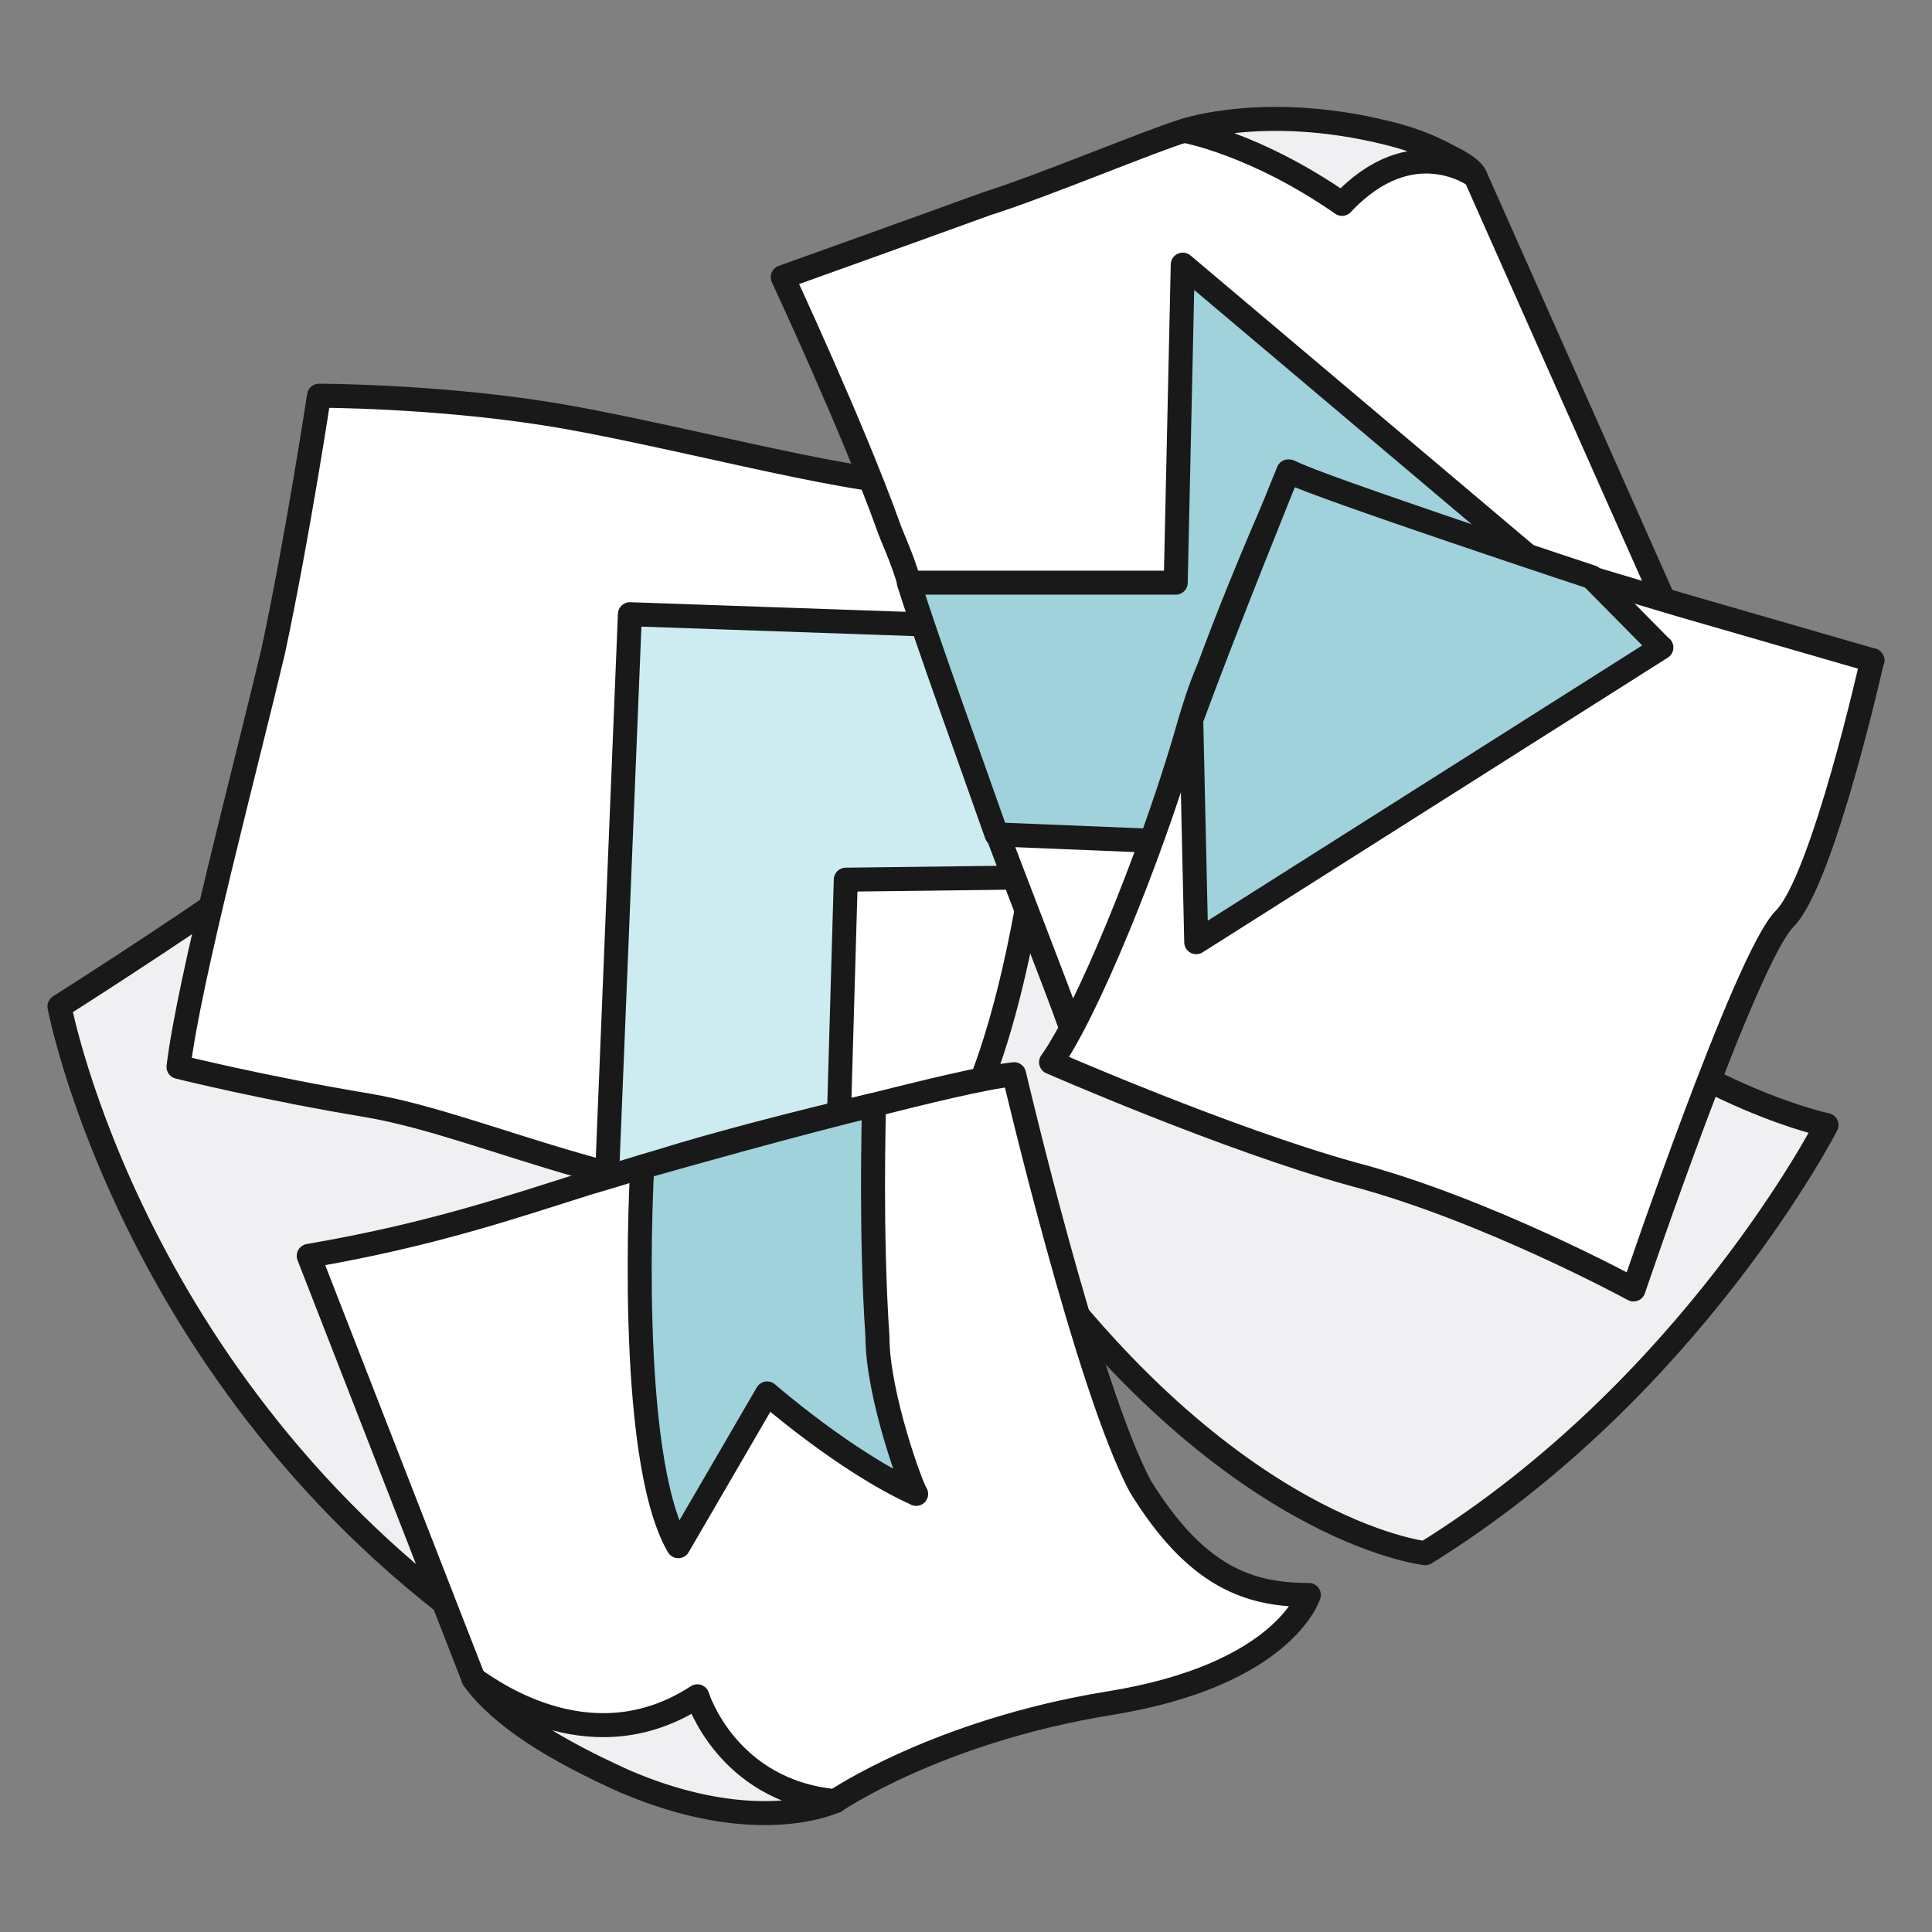
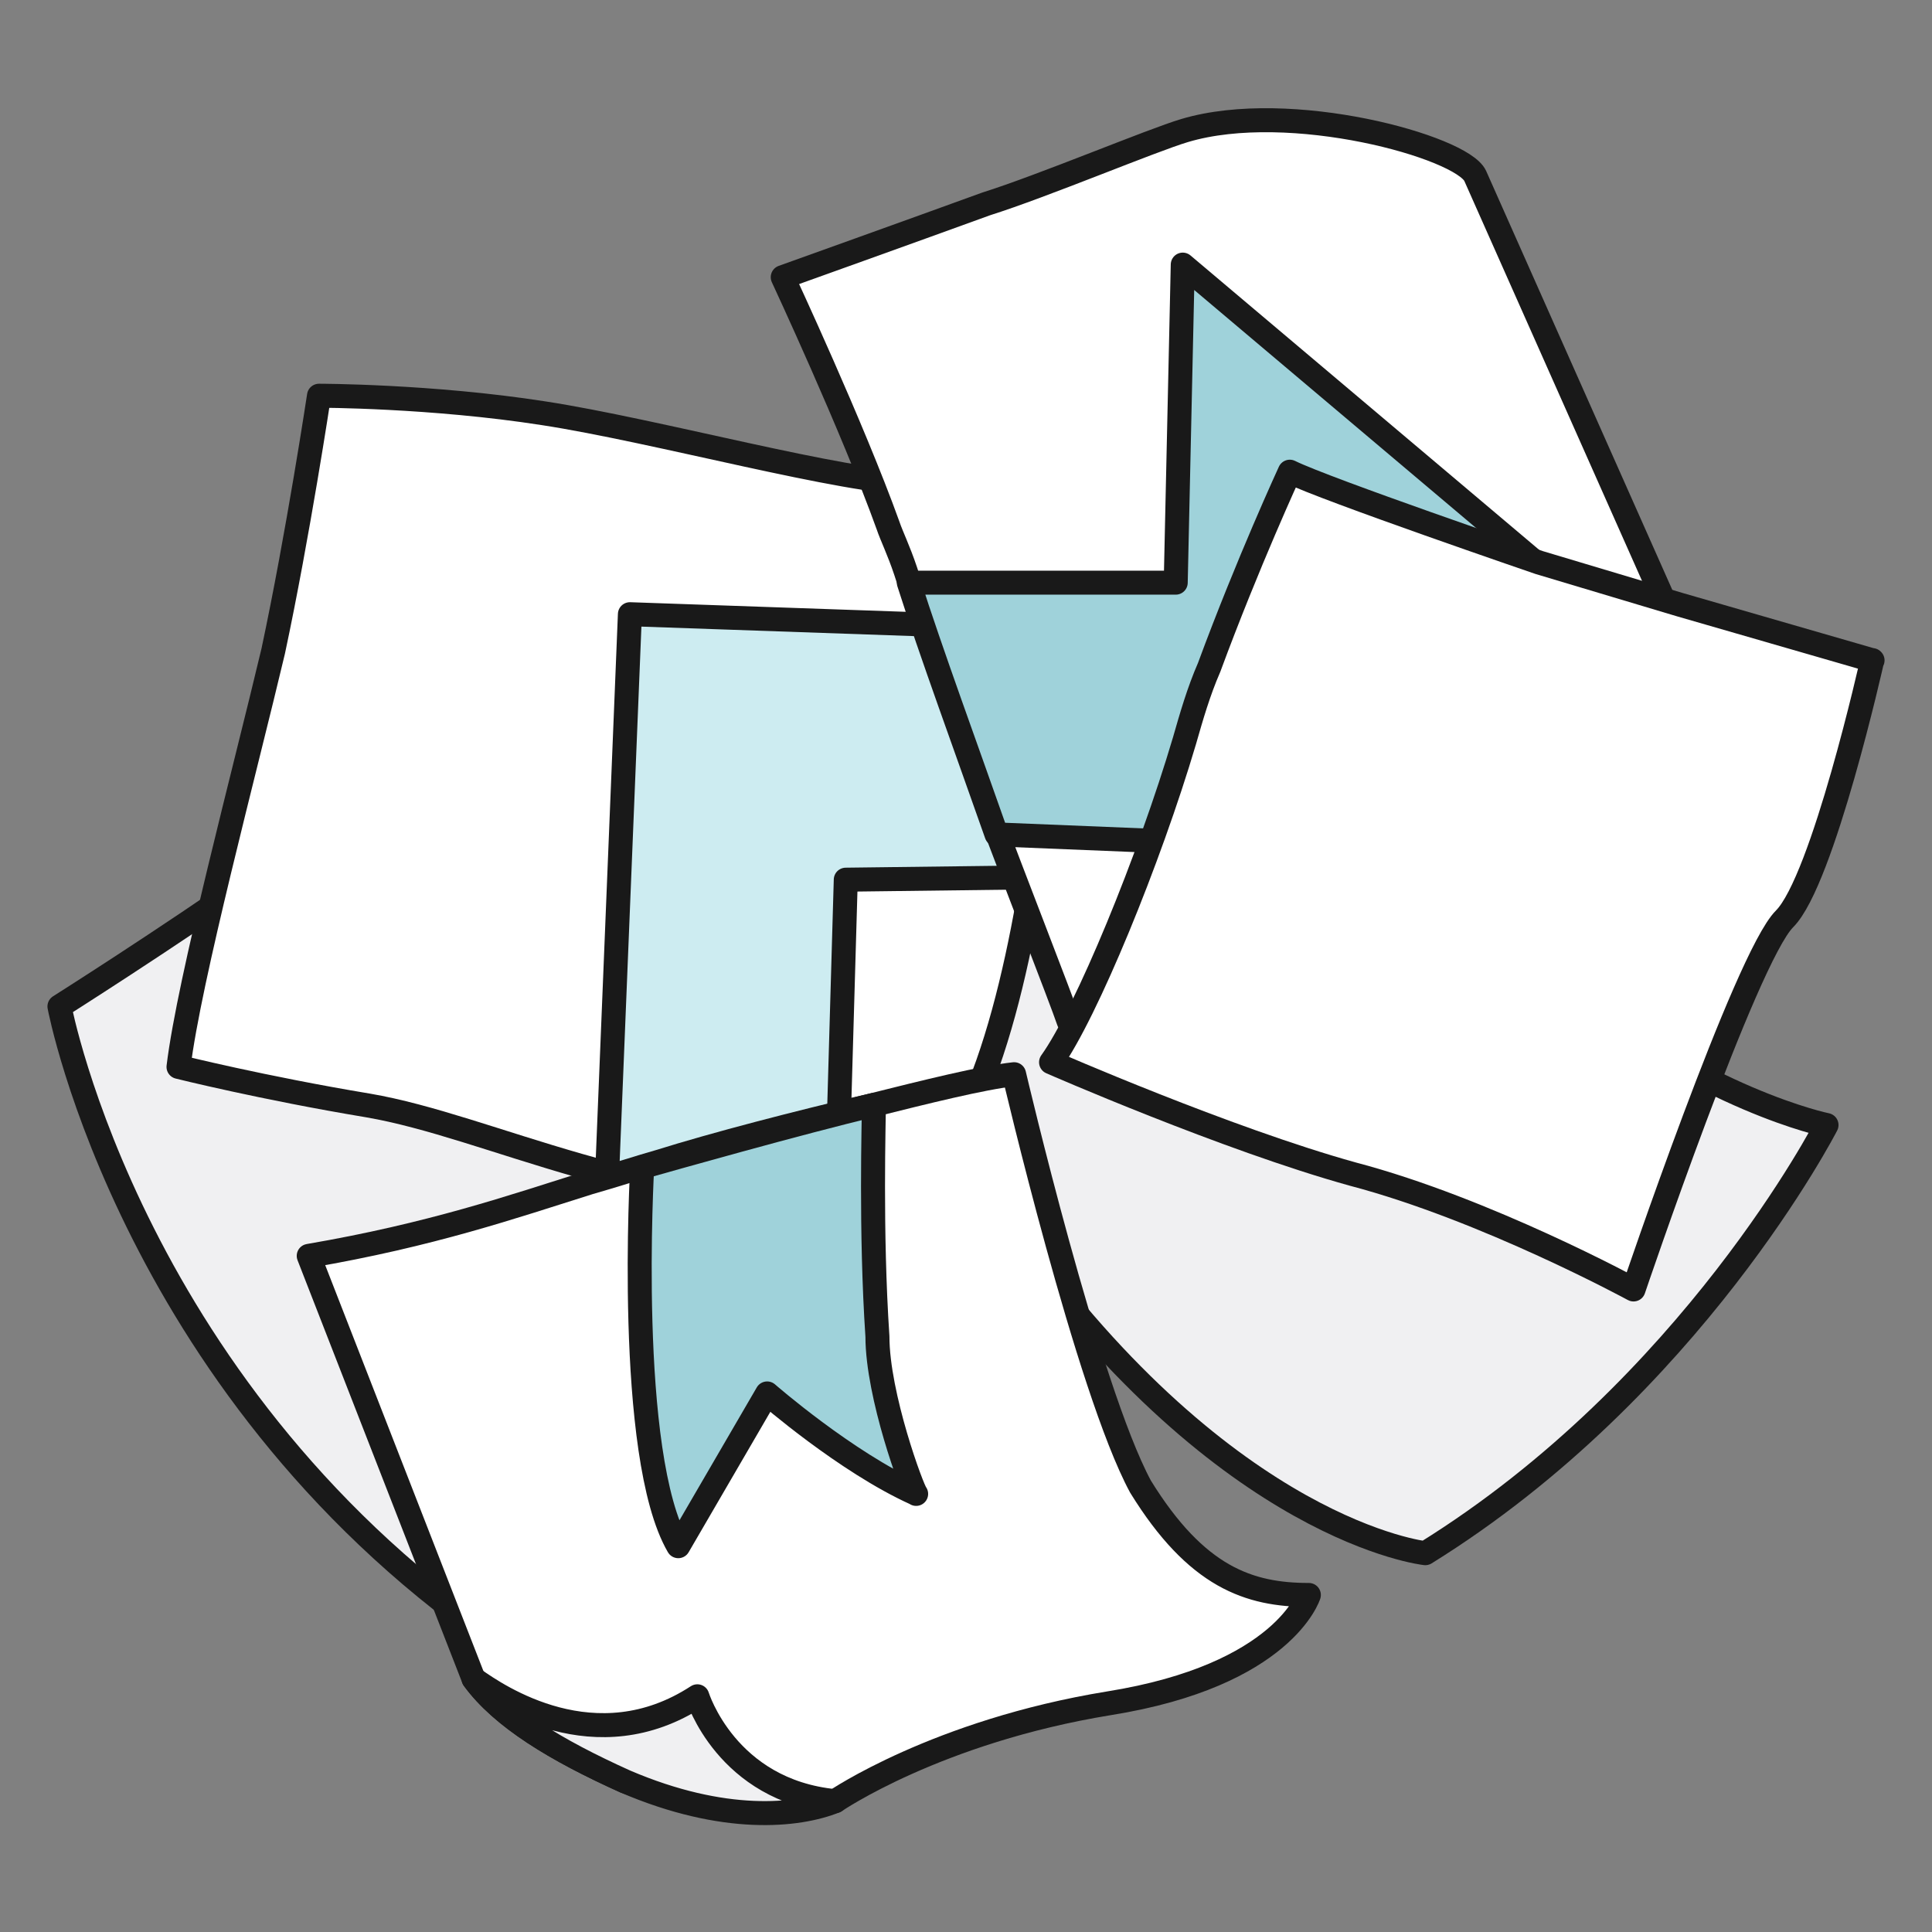
<svg xmlns="http://www.w3.org/2000/svg" width="161" height="161" viewBox="0 0 161 161" fill="none">
  <rect x="0" y="0" width="161" height="161" fill="#808080" stroke="none" />
  <path d="M55.253 52.109C42.96 57.342 32.743 64.936 21.623 72.797C13.728 78.322 4.954 83.871 4.954 83.871C4.954 83.871 11.089 116.485 42.398 137.465C42.398 137.465 47.652 130.771 59.946 122.91C72.24 115.049 88.322 105.143 88.322 105.143L55.278 52.134L55.253 52.109Z" fill="#F0F0F2" stroke="#191919" stroke-width="2" stroke-linecap="round" stroke-linejoin="round" />
  <path d="M112.543 63.183C112.543 63.183 119.215 73.259 130.091 82.021C142.092 91.708 152.21 93.752 152.21 93.752C152.21 93.752 140.992 115.657 118.775 129.432C118.775 129.432 102.4 127.704 84.607 102.928C66.741 77.883 100.347 60.141 100.347 60.141L112.518 63.183H112.543Z" fill="#F0F0F2" stroke="#191919" stroke-width="2" stroke-linecap="round" stroke-linejoin="round" />
  <path d="M76.32 40.256C70.479 40.256 54.666 35.875 45.305 34.439C35.944 32.978 26.583 32.978 26.583 32.978C26.583 32.978 24.823 44.637 22.77 54.25C20.424 64.156 15.756 81.631 14.876 88.908C14.876 88.908 21.89 90.661 30.665 92.121C40.906 93.874 53.468 100.859 71.897 100.567C86.805 100.274 88.272 49.894 88.272 49.894L76.272 40.28L76.32 40.256Z" fill="white" stroke="#191919" stroke-width="2" stroke-linecap="round" stroke-linejoin="round" />
  <path d="M77.642 52.06L52.492 51.184L50.61 97.475L69.601 103.779L70.481 73.307L86.123 73.113L77.642 52.06Z" fill="#CDECF1" stroke="#191919" stroke-width="2" stroke-linecap="round" stroke-linejoin="round" />
  <path d="M109.071 132.913C109.071 132.913 107.018 139.606 92.402 141.943C78.08 144.279 69.599 150.096 69.599 150.096C69.599 150.096 59.48 151.094 52.124 148.465C46.282 145.837 41.81 143.111 39.463 139.898L25.727 104.656C35.968 102.904 42.69 100.567 49.117 98.547C51.17 97.963 52.93 97.379 54.959 96.795C59.627 95.335 66.373 93.582 72.507 92.146C77.176 90.978 81.868 89.81 84.508 89.518C84.508 89.518 90.642 115.73 95.042 123.884C99.71 131.453 104.109 132.913 109.071 132.913Z" fill="white" stroke="#191919" stroke-width="2" stroke-linecap="round" stroke-linejoin="round" />
  <path d="M142.583 58.9C142.583 58.9 138.77 62.989 132.049 65.594C131.169 65.885 129.996 66.47 128.823 66.762C123.275 68.222 113.034 73.455 103.966 77.544L89.057 85.113C88.471 83.361 83.949 71.775 82.776 68.563C80.43 61.87 77.228 53.132 75.468 47.583C74.882 45.831 74.295 44.662 74.002 43.786C71.069 35.633 65.228 23.099 65.228 23.099C65.228 23.099 76.641 19.01 82.189 16.989C86.907 15.505 95.999 11.684 98.712 10.88C107.51 8.252 121.808 12.243 122.932 14.653L142.583 58.876V58.9Z" fill="white" stroke="#191919" stroke-width="2" stroke-linecap="round" stroke-linejoin="round" />
-   <path d="M98.712 10.904C98.712 10.904 104.553 11.926 111.837 16.989C117.678 10.758 122.933 14.677 122.933 14.677C122.933 14.677 121.124 12.608 116.432 11.293C105.726 8.421 98.712 10.904 98.712 10.904Z" fill="#F0F0F2" stroke="#191919" stroke-width="2" stroke-linecap="round" stroke-linejoin="round" />
  <path d="M128.674 57.585C127.794 57.877 126.621 58.461 125.448 58.753C119.9 60.214 106.433 66.031 97.365 70.119L83.043 69.535C80.697 62.842 77.495 54.105 75.735 48.555H97.977L98.563 22.051L130.703 49.188L128.699 57.585H128.674Z" fill="#9FD2DA" stroke="#191919" stroke-width="2" stroke-linecap="round" stroke-linejoin="round" />
  <path d="M156.022 55.006C156.022 55.006 151.916 73.357 148.715 76.57C145.488 79.783 136.127 107.455 136.127 107.455C136.127 107.455 123.834 100.762 112.738 97.842C102.204 94.921 87.588 88.52 87.588 88.52C90.521 84.431 95.776 71.629 98.709 61.723C99.295 59.679 99.882 57.635 100.762 55.614C103.988 46.877 107.483 39.308 107.483 39.308C110.416 40.768 128.258 46.877 128.258 46.877L139.965 50.382L156.047 55.03L156.022 55.006Z" fill="white" stroke="#191919" stroke-width="2" stroke-linecap="round" stroke-linejoin="round" />
-   <path d="M138.449 53.958L99.686 78.516L99.27 59.97C102.228 51.914 107.36 39.282 107.36 39.282C110.049 40.621 132.632 48.093 132.632 48.093L138.425 53.958H138.449Z" fill="#9FD2DA" stroke="#191919" stroke-width="2" stroke-linecap="round" stroke-linejoin="round" />
  <path d="M76.32 124.468C70.479 121.839 63.929 116.12 63.929 116.12L56.523 128.849C52.124 121.279 53.517 97.257 53.517 97.257C55.57 96.673 66.666 93.534 72.825 92.073C72.825 93.242 72.532 102.636 73.119 111.374C73.119 116.314 76.052 124.2 76.345 124.492L76.32 124.468Z" fill="#9FD2DA" stroke="#191919" stroke-width="2" stroke-linecap="round" stroke-linejoin="round" />
  <path d="M69.6 150.097C66.447 151.363 60.312 151.971 52.124 148.466C46.283 145.837 41.81 143.111 39.464 139.897C41.517 141.358 49.631 146.884 58.112 141.358C58.112 141.358 60.532 149.22 69.6 150.097Z" fill="#F0F0F2" stroke="#191919" stroke-width="2" stroke-linecap="round" stroke-linejoin="round" />
</svg>